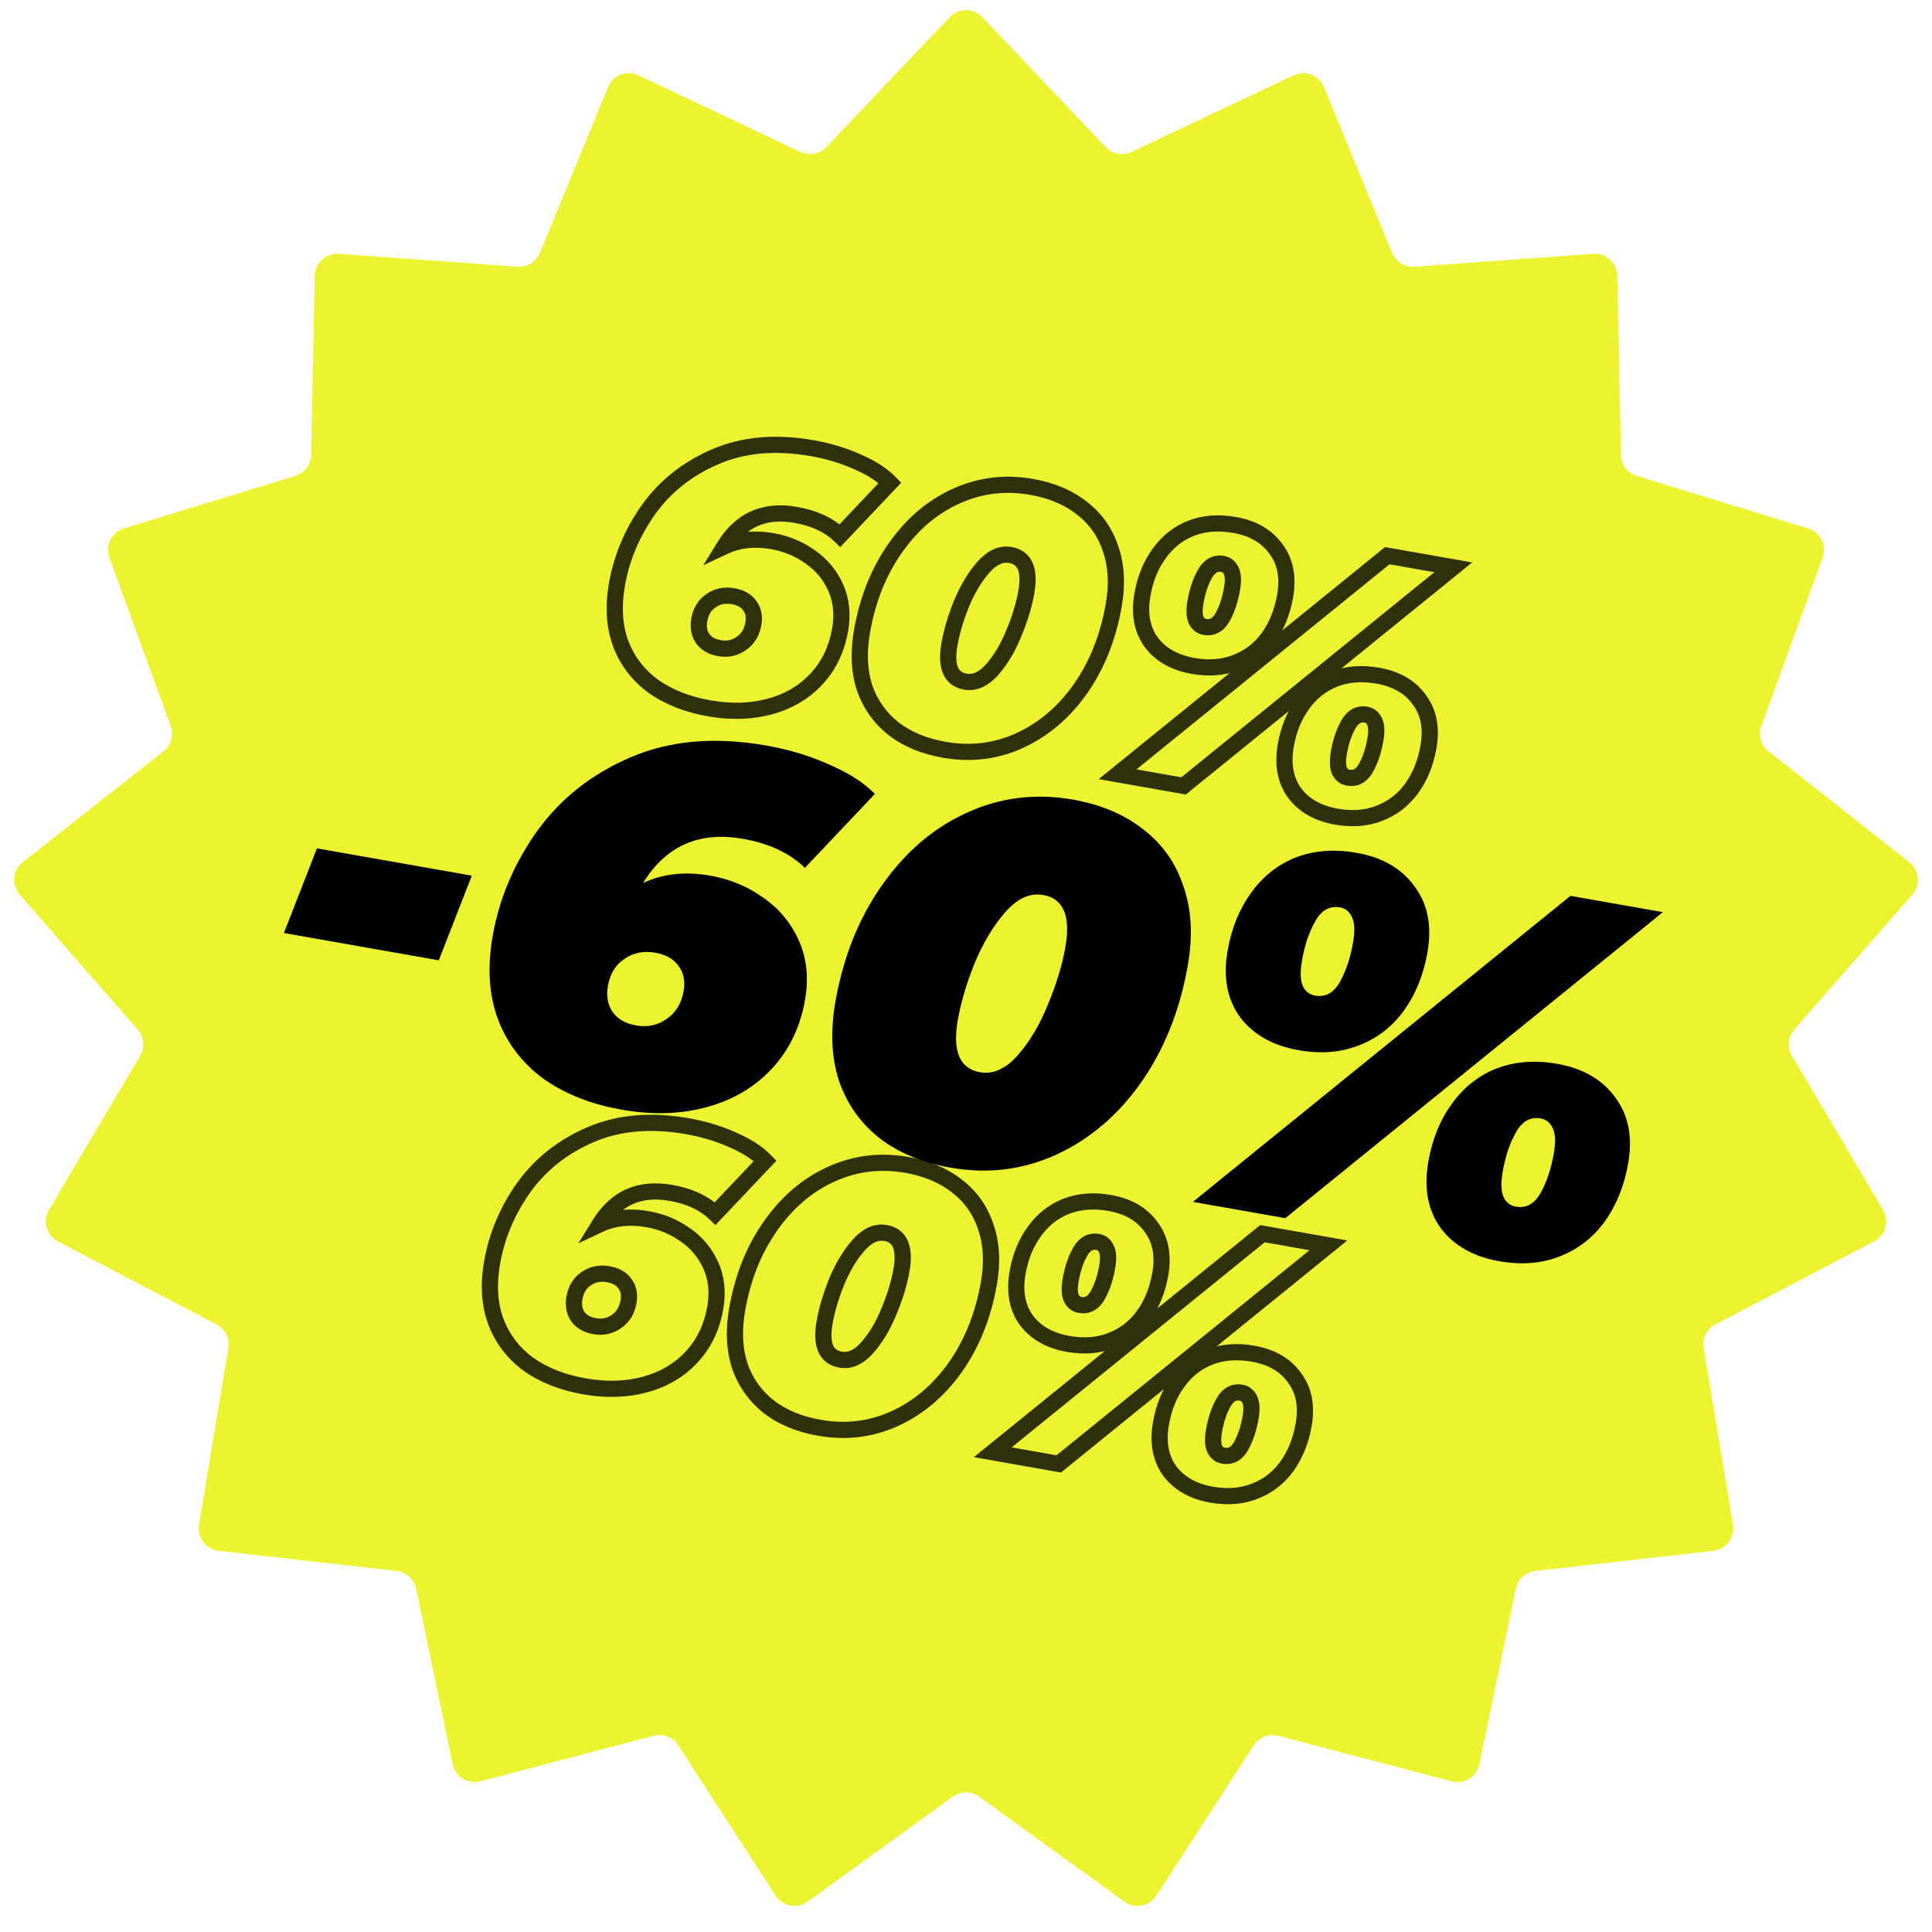
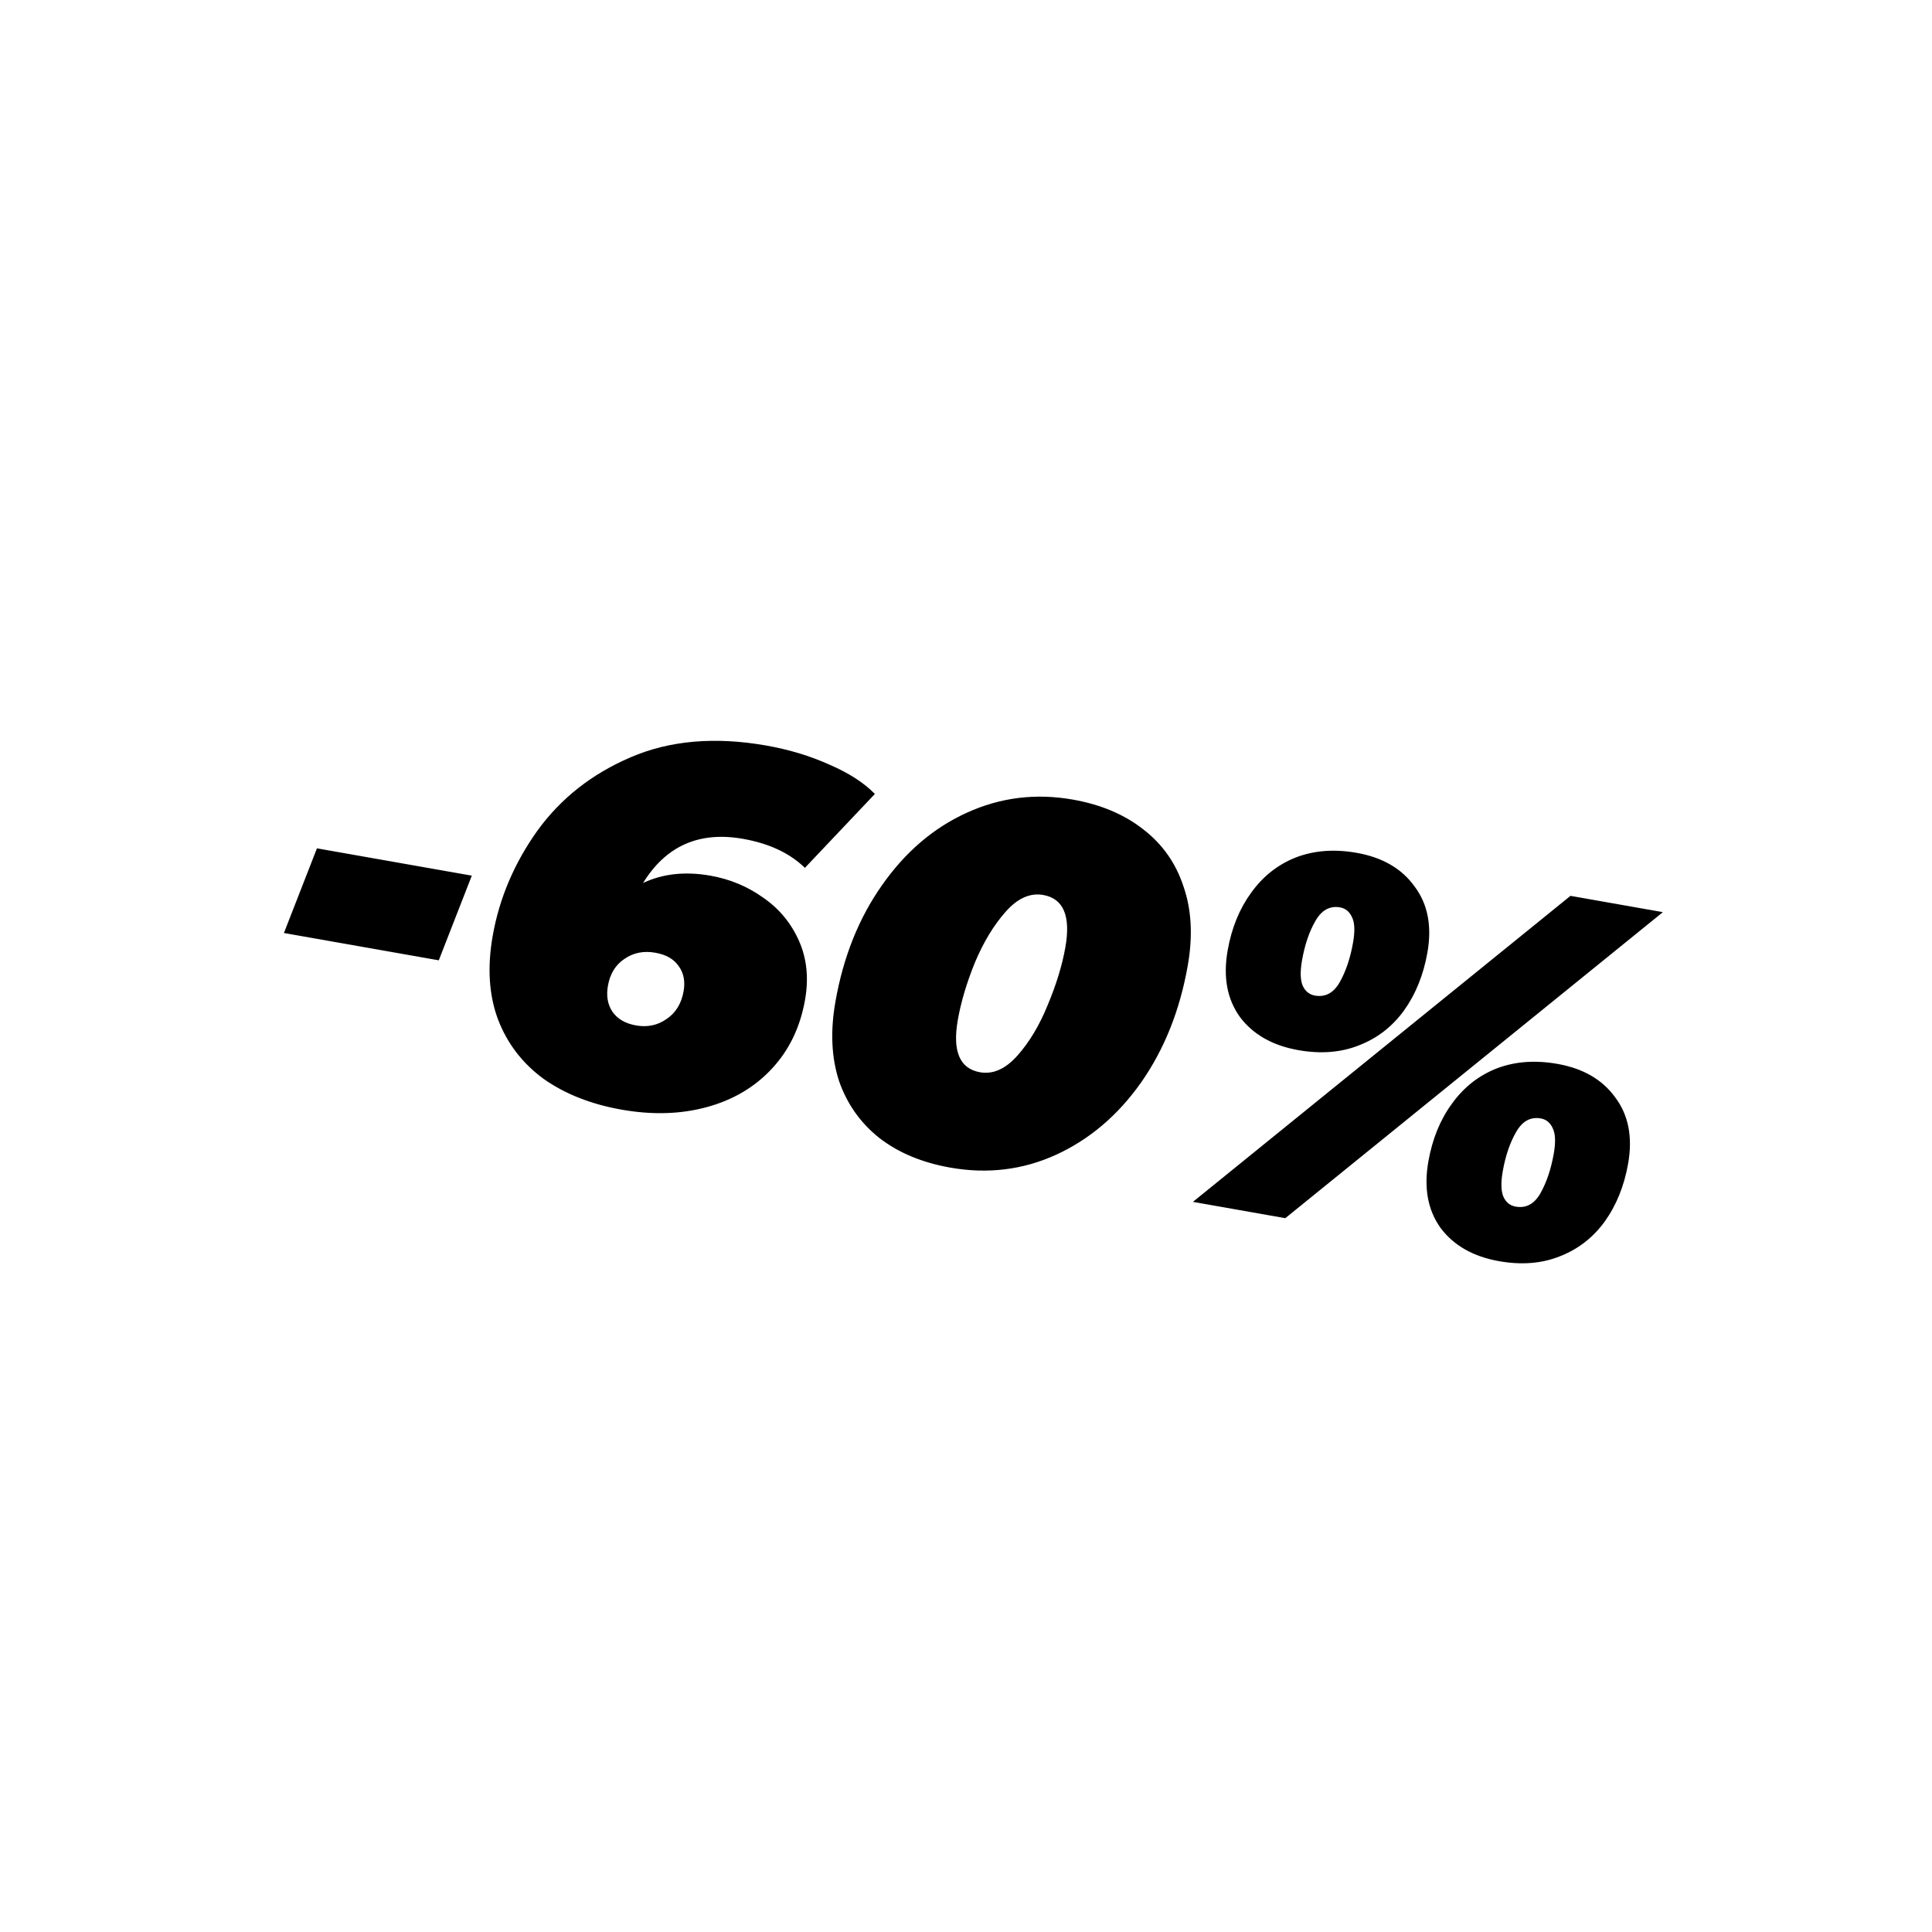
<svg xmlns="http://www.w3.org/2000/svg" width="140" height="140" viewBox="0 0 140 140" fill="none">
-   <path d="M68.82 1.243C69.461 0.567 70.539 0.567 71.18 1.243L80.122 10.659C80.606 11.169 81.363 11.31 81.998 11.01L93.737 5.46C94.58 5.061 95.584 5.45 95.939 6.313L100.875 18.323C101.142 18.973 101.797 19.378 102.498 19.327L115.449 18.393C116.379 18.326 117.175 19.051 117.194 19.983L117.458 32.965C117.472 33.668 117.936 34.282 118.608 34.489L131.023 38.296C131.914 38.569 132.394 39.533 132.075 40.409L127.632 52.61C127.391 53.271 127.602 54.011 128.154 54.446L138.355 62.48C139.087 63.057 139.186 64.13 138.573 64.831L130.022 74.603C129.559 75.132 129.488 75.899 129.846 76.504L136.455 87.681C136.93 88.483 136.635 89.519 135.809 89.952L124.306 95.975C123.683 96.301 123.34 96.99 123.455 97.684L125.581 110.493C125.733 111.413 125.084 112.272 124.158 112.377L111.255 113.838C110.557 113.918 109.988 114.436 109.845 115.124L107.199 127.837C107.01 128.749 106.094 129.317 105.192 129.08L92.633 125.781C91.953 125.603 91.236 125.881 90.853 126.471L83.794 137.369C83.288 138.152 82.229 138.35 81.474 137.803L70.954 130.191C70.385 129.779 69.615 129.779 69.046 130.191L58.526 137.803C57.771 138.35 56.712 138.152 56.206 137.369L49.147 126.471C48.764 125.881 48.047 125.603 47.367 125.781L34.808 129.08C33.906 129.317 32.99 128.749 32.8 127.837L30.155 115.124C30.012 114.436 29.443 113.918 28.744 113.838L15.842 112.377C14.916 112.272 14.267 111.413 14.419 110.493L16.545 97.684C16.66 96.99 16.317 96.301 15.694 95.975L4.191 89.952C3.365 89.519 3.07 88.483 3.545 87.681L10.154 76.504C10.512 75.899 10.441 75.132 9.978 74.603L1.427 64.831C0.814 64.13 0.913 63.057 1.645 62.48L11.846 54.446C12.398 54.011 12.609 53.271 12.368 52.61L7.925 40.409C7.606 39.533 8.086 38.569 8.977 38.296L21.392 34.489C22.064 34.282 22.528 33.668 22.542 32.965L22.806 19.983C22.825 19.051 23.622 18.326 24.551 18.393L37.502 19.327C38.203 19.378 38.858 18.973 39.125 18.323L44.061 6.313C44.416 5.45 45.42 5.061 46.263 5.46L58.002 11.01C58.637 11.31 59.394 11.169 59.878 10.659L68.82 1.243Z" fill="#EDF331" />
  <path d="M22.967 61.474L34.189 63.453L31.796 69.588L20.574 67.609L22.967 61.474ZM51.476 63.454C52.898 63.705 54.179 64.239 55.32 65.058C56.466 65.851 57.324 66.89 57.895 68.173C58.466 69.457 58.613 70.884 58.336 72.455C57.984 74.45 57.175 76.12 55.91 77.466C54.673 78.79 53.109 79.71 51.219 80.225C49.328 80.741 47.273 80.802 45.053 80.411C42.834 80.02 40.947 79.276 39.391 78.178C37.866 77.061 36.767 75.633 36.097 73.895C35.431 72.132 35.3 70.103 35.704 67.809C36.184 65.09 37.261 62.555 38.936 60.202C40.636 57.853 42.89 56.077 45.699 54.876C48.537 53.653 51.814 53.37 55.53 54.025C57.176 54.315 58.702 54.777 60.107 55.41C61.517 56.019 62.614 56.727 63.397 57.533L58.326 62.888C57.228 61.82 55.732 61.119 53.837 60.785C50.669 60.226 48.257 61.292 46.6 63.983C48.03 63.309 49.656 63.133 51.476 63.454ZM46.091 74.307C46.914 74.452 47.648 74.299 48.294 73.847C48.964 73.399 49.378 72.727 49.536 71.829C49.664 71.106 49.541 70.493 49.167 69.99C48.817 69.491 48.256 69.173 47.483 69.037C46.635 68.888 45.889 69.039 45.243 69.491C44.602 69.918 44.205 70.567 44.051 71.44C43.923 72.163 44.032 72.787 44.377 73.311C44.746 73.839 45.318 74.171 46.091 74.307ZM68.87 84.611C66.825 84.25 65.112 83.537 63.731 82.47C62.355 81.379 61.377 79.998 60.798 78.328C60.248 76.636 60.161 74.718 60.54 72.573C61.111 69.332 62.237 66.522 63.916 64.143C65.6 61.74 67.644 59.992 70.048 58.899C72.481 57.785 75.045 57.466 77.738 57.941C79.783 58.301 81.493 59.027 82.87 60.118C84.25 61.185 85.216 62.563 85.766 64.255C86.346 65.925 86.446 67.833 86.068 69.978C85.496 73.22 84.369 76.042 82.685 78.445C81.006 80.823 78.949 82.57 76.516 83.683C74.112 84.776 71.563 85.085 68.87 84.611ZM71.014 77.699C71.962 77.866 72.869 77.46 73.736 76.482C74.603 75.503 75.332 74.282 75.925 72.818C76.546 71.333 76.972 69.942 77.2 68.646C77.6 66.376 77.065 65.112 75.594 64.853C74.646 64.685 73.739 65.091 72.872 66.07C72.005 67.048 71.261 68.28 70.639 69.764C70.046 71.228 69.636 72.609 69.407 73.906C69.007 76.175 69.543 77.439 71.014 77.699ZM94.089 76.098C92.218 75.768 90.804 74.966 89.846 73.691C88.917 72.396 88.622 70.788 88.961 68.868C89.247 67.247 89.814 65.856 90.661 64.694C91.513 63.507 92.589 62.655 93.889 62.139C95.213 61.626 96.686 61.513 98.307 61.799C100.178 62.129 101.577 62.941 102.506 64.237C103.464 65.511 103.774 67.109 103.435 69.029C103.149 70.65 102.58 72.054 101.728 73.241C100.88 74.403 99.794 75.24 98.47 75.752C97.17 76.268 95.71 76.384 94.089 76.098ZM113.803 64.917L120.499 66.098L93.138 88.273L86.442 87.092L113.803 64.917ZM95.287 72.144C96.036 72.275 96.632 71.956 97.076 71.186C97.525 70.391 97.848 69.432 98.046 68.31C98.191 67.487 98.17 66.879 97.982 66.486C97.799 66.068 97.507 65.824 97.109 65.753C96.36 65.621 95.762 65.953 95.313 66.748C94.869 67.518 94.548 68.465 94.35 69.587C94.205 70.41 94.224 71.03 94.407 71.448C94.595 71.841 94.888 72.073 95.287 72.144ZM108.633 91.391C106.763 91.061 105.349 90.259 104.391 88.984C103.462 87.689 103.167 86.081 103.505 84.161C103.791 82.54 104.358 81.148 105.206 79.987C106.058 78.8 107.134 77.948 108.433 77.431C109.758 76.919 111.231 76.806 112.852 77.092C114.722 77.422 116.122 78.234 117.05 79.529C118.008 80.804 118.318 82.401 117.98 84.322C117.694 85.943 117.125 87.347 116.273 88.533C115.425 89.695 114.339 90.532 113.014 91.044C111.715 91.561 110.254 91.676 108.633 91.391ZM109.832 87.436C110.58 87.568 111.176 87.249 111.621 86.479C112.069 85.684 112.393 84.725 112.591 83.603C112.736 82.78 112.714 82.172 112.527 81.779C112.343 81.361 112.052 81.117 111.653 81.046C110.905 80.914 110.306 81.246 109.858 82.041C109.413 82.811 109.092 83.757 108.894 84.88C108.749 85.703 108.768 86.323 108.952 86.741C109.139 87.134 109.433 87.366 109.832 87.436Z" fill="black" />
  <g opacity="0.8">
    <mask id="path-3-outside-1_4007_2" maskUnits="userSpaceOnUse" x="42.081" y="28.626" width="65.052" height="33.417" fill="black">
      <rect fill="white" x="42.081" y="28.626" width="65.052" height="33.417" />
      <path d="M55.976 39.216C56.992 39.395 57.907 39.777 58.722 40.361C59.541 40.928 60.154 41.67 60.562 42.586C60.969 43.503 61.074 44.523 60.876 45.645C60.625 47.07 60.047 48.263 59.143 49.224C58.26 50.17 57.143 50.827 55.793 51.195C54.442 51.563 52.974 51.608 51.389 51.328C49.803 51.048 48.455 50.517 47.344 49.733C46.255 48.935 45.47 47.915 44.991 46.673C44.515 45.414 44.422 43.965 44.711 42.326C45.053 40.385 45.823 38.573 47.019 36.892C48.233 35.215 49.843 33.947 51.85 33.088C53.877 32.215 56.218 32.013 58.872 32.481C60.048 32.688 61.138 33.018 62.141 33.47C63.148 33.905 63.932 34.41 64.491 34.987L60.869 38.811C60.085 38.048 59.016 37.548 57.663 37.309C55.4 36.91 53.677 37.672 52.494 39.593C53.515 39.112 54.676 38.986 55.976 39.216ZM52.13 46.968C52.718 47.072 53.242 46.962 53.703 46.639C54.182 46.32 54.478 45.839 54.591 45.198C54.682 44.681 54.594 44.243 54.327 43.884C54.077 43.528 53.676 43.301 53.124 43.204C52.519 43.097 51.985 43.205 51.524 43.528C51.066 43.833 50.783 44.297 50.673 44.92C50.582 45.437 50.659 45.882 50.906 46.256C51.17 46.633 51.578 46.87 52.13 46.968ZM68.417 54.331C66.956 54.073 65.733 53.563 64.747 52.802C63.764 52.022 63.065 51.036 62.651 49.843C62.258 48.634 62.197 47.264 62.467 45.733C62.875 43.417 63.679 41.41 64.879 39.711C66.081 37.995 67.541 36.746 69.258 35.965C70.997 35.169 72.828 34.941 74.751 35.281C76.212 35.538 77.434 36.057 78.417 36.836C79.403 37.598 80.093 38.583 80.486 39.791C80.9 40.984 80.972 42.347 80.701 43.879C80.293 46.194 79.488 48.21 78.285 49.927C77.086 51.625 75.617 52.873 73.879 53.668C72.161 54.449 70.341 54.67 68.417 54.331ZM69.949 49.394C70.626 49.513 71.274 49.223 71.893 48.524C72.512 47.825 73.033 46.953 73.456 45.907C73.9 44.847 74.204 43.853 74.367 42.927C74.653 41.306 74.271 40.403 73.22 40.218C72.543 40.098 71.895 40.388 71.276 41.087C70.656 41.786 70.125 42.666 69.681 43.726C69.257 44.772 68.964 45.758 68.801 46.684C68.515 48.305 68.898 49.208 69.949 49.394ZM86.447 48.253C85.111 48.017 84.101 47.444 83.417 46.534C82.753 45.609 82.542 44.46 82.784 43.089C82.988 41.931 83.393 40.937 83.999 40.107C84.607 39.259 85.376 38.651 86.304 38.282C87.25 37.916 88.302 37.835 89.46 38.039C90.796 38.275 91.796 38.855 92.459 39.78C93.144 40.691 93.365 41.832 93.123 43.203C92.919 44.361 92.512 45.364 91.904 46.212C91.298 47.042 90.522 47.64 89.576 48.006C88.648 48.374 87.605 48.457 86.447 48.253ZM100.528 40.267L105.311 41.11L85.768 56.949L80.985 56.106L100.528 40.267ZM87.303 45.428C87.838 45.523 88.263 45.294 88.581 44.744C88.901 44.176 89.132 43.492 89.274 42.69C89.377 42.102 89.362 41.668 89.228 41.387C89.097 41.089 88.889 40.914 88.604 40.864C88.07 40.77 87.642 41.007 87.322 41.575C87.004 42.125 86.775 42.8 86.633 43.602C86.53 44.19 86.543 44.633 86.674 44.932C86.809 45.212 87.018 45.378 87.303 45.428ZM96.836 59.176C95.5 58.941 94.49 58.368 93.805 57.457C93.142 56.532 92.931 55.384 93.173 54.012C93.377 52.854 93.782 51.86 94.388 51.03C94.996 50.183 95.765 49.574 96.693 49.205C97.639 48.84 98.691 48.759 99.849 48.963C101.185 49.198 102.185 49.779 102.848 50.704C103.532 51.614 103.754 52.755 103.512 54.127C103.308 55.285 102.901 56.288 102.293 57.135C101.687 57.965 100.911 58.563 99.965 58.929C99.037 59.298 97.994 59.38 96.836 59.176ZM97.692 56.352C98.227 56.446 98.652 56.218 98.97 55.668C99.29 55.1 99.521 54.415 99.663 53.614C99.766 53.026 99.751 52.591 99.617 52.311C99.486 52.012 99.278 51.838 98.993 51.787C98.459 51.693 98.031 51.93 97.71 52.498C97.393 53.048 97.164 53.724 97.022 54.526C96.919 55.113 96.932 55.557 97.063 55.855C97.198 56.136 97.407 56.301 97.692 56.352Z" />
    </mask>
-     <path d="M58.722 40.361L58.38 40.838L58.388 40.843L58.722 40.361ZM60.562 42.586L60.026 42.825L60.026 42.825L60.562 42.586ZM59.143 49.224L58.716 48.822L58.715 48.824L59.143 49.224ZM55.793 51.195L55.638 50.63L55.638 50.63L55.793 51.195ZM47.344 49.733L46.998 50.206L47.006 50.212L47.344 49.733ZM44.991 46.673L44.443 46.881L44.444 46.885L44.991 46.673ZM47.019 36.892L46.544 36.549L46.541 36.552L47.019 36.892ZM51.85 33.088L52.081 33.627L52.082 33.627L51.85 33.088ZM62.141 33.47L61.9 34.005L61.909 34.009L62.141 33.47ZM64.491 34.987L64.917 35.39L65.304 34.982L64.912 34.578L64.491 34.987ZM60.869 38.811L60.46 39.231L60.886 39.646L61.295 39.214L60.869 38.811ZM52.494 39.593L51.994 39.286L50.961 40.963L52.743 40.124L52.494 39.593ZM53.703 46.639L53.377 46.151L53.367 46.159L53.703 46.639ZM54.327 43.884L53.846 44.22L53.851 44.227L53.856 44.234L54.327 43.884ZM51.524 43.528L51.85 44.016L51.861 44.008L51.524 43.528ZM50.906 46.256L50.416 46.579L50.42 46.586L50.425 46.593L50.906 46.256ZM55.976 39.216L55.875 39.793C56.806 39.958 57.639 40.306 58.381 40.838L58.722 40.361L59.064 39.885C58.175 39.247 57.178 38.832 56.078 38.638L55.976 39.216ZM58.722 40.361L58.388 40.843C59.118 41.348 59.661 42.005 60.026 42.825L60.562 42.586L61.097 42.348C60.646 41.334 59.964 40.508 59.056 39.879L58.722 40.361ZM60.562 42.586L60.026 42.825C60.38 43.621 60.479 44.52 60.299 45.543L60.876 45.645L61.454 45.747C61.669 44.526 61.559 43.386 61.097 42.348L60.562 42.586ZM60.876 45.645L60.299 45.543C60.065 46.867 59.534 47.952 58.716 48.822L59.143 49.224L59.57 49.626C60.56 48.574 61.185 47.273 61.454 45.747L60.876 45.645ZM59.143 49.224L58.715 48.824C57.912 49.684 56.893 50.288 55.638 50.63L55.793 51.195L55.947 51.761C57.394 51.367 58.608 50.657 59.572 49.624L59.143 49.224ZM55.793 51.195L55.638 50.63C54.383 50.971 53.004 51.017 51.49 50.75L51.389 51.328L51.287 51.906C52.945 52.198 54.501 52.155 55.947 51.761L55.793 51.195ZM51.389 51.328L51.49 50.75C49.975 50.483 48.711 49.98 47.683 49.254L47.344 49.733L47.006 50.212C48.2 51.054 49.632 51.614 51.287 51.906L51.389 51.328ZM47.344 49.733L47.691 49.26C46.69 48.527 45.976 47.597 45.538 46.462L44.991 46.673L44.444 46.885C44.964 48.233 45.819 49.343 46.998 50.206L47.344 49.733ZM44.991 46.673L45.54 46.466C45.109 45.326 45.013 43.987 45.288 42.428L44.711 42.326L44.133 42.224C43.83 43.943 43.922 45.502 44.443 46.881L44.991 46.673ZM44.711 42.326L45.288 42.428C45.615 40.576 46.349 38.846 47.497 37.233L47.019 36.892L46.541 36.552C45.297 38.301 44.492 40.193 44.133 42.224L44.711 42.326ZM47.019 36.892L47.494 37.236C48.642 35.649 50.166 34.446 52.081 33.627L51.85 33.088L51.619 32.549C49.52 33.447 47.824 34.78 46.544 36.549L47.019 36.892ZM51.85 33.088L52.082 33.627C53.983 32.808 56.204 32.606 58.77 33.058L58.872 32.481L58.974 31.903C56.232 31.42 53.772 31.622 51.618 32.55L51.85 33.088ZM58.872 32.481L58.77 33.058C59.902 33.258 60.944 33.574 61.9 34.005L62.141 33.47L62.382 32.936C61.331 32.462 60.194 32.118 58.974 31.903L58.872 32.481ZM62.141 33.47L61.909 34.009C62.87 34.423 63.58 34.891 64.071 35.395L64.491 34.987L64.912 34.578C64.283 33.931 63.427 33.387 62.374 32.932L62.141 33.47ZM64.491 34.987L64.066 34.583L60.443 38.408L60.869 38.811L61.295 39.214L64.917 35.39L64.491 34.987ZM60.869 38.811L61.278 38.391C60.391 37.527 59.204 36.985 57.764 36.731L57.663 37.309L57.561 37.887C58.828 38.11 59.78 38.57 60.46 39.231L60.869 38.811ZM57.663 37.309L57.764 36.731C56.544 36.516 55.426 36.607 54.437 37.045C53.447 37.482 52.636 38.244 51.994 39.286L52.494 39.593L52.993 39.901C53.535 39.021 54.178 38.441 54.911 38.117C55.644 37.793 56.519 37.703 57.561 37.887L57.663 37.309ZM52.494 39.593L52.743 40.124C53.638 39.703 54.673 39.581 55.875 39.793L55.976 39.216L56.078 38.638C54.679 38.392 53.392 38.522 52.244 39.063L52.494 39.593ZM52.13 46.968L52.028 47.545C52.759 47.674 53.443 47.537 54.039 47.12L53.703 46.639L53.367 46.159C53.041 46.387 52.677 46.469 52.232 46.39L52.13 46.968ZM53.703 46.639L54.029 47.127C54.659 46.706 55.032 46.076 55.169 45.3L54.591 45.198L54.013 45.096C53.924 45.602 53.705 45.933 53.378 46.151L53.703 46.639ZM54.591 45.198L55.169 45.3C55.282 44.654 55.178 44.045 54.797 43.534L54.327 43.884L53.856 44.234C54.011 44.441 54.082 44.709 54.013 45.096L54.591 45.198ZM54.327 43.884L54.807 43.548C54.445 43.03 53.885 42.742 53.226 42.626L53.124 43.204L53.023 43.781C53.468 43.86 53.71 44.026 53.846 44.22L54.327 43.884ZM53.124 43.204L53.226 42.626C52.483 42.495 51.789 42.626 51.188 43.047L51.524 43.528L51.861 44.008C52.182 43.783 52.554 43.699 53.023 43.781L53.124 43.204ZM51.524 43.528L51.199 43.039C50.587 43.447 50.228 44.063 50.095 44.818L50.673 44.92L51.25 45.022C51.337 44.53 51.545 44.218 51.849 44.016L51.524 43.528ZM50.673 44.92L50.095 44.818C49.983 45.455 50.073 46.058 50.416 46.579L50.906 46.256L51.395 45.934C51.245 45.706 51.18 45.418 51.25 45.022L50.673 44.92ZM50.906 46.256L50.425 46.593C50.797 47.124 51.358 47.427 52.028 47.545L52.13 46.968L52.232 46.39C51.797 46.314 51.542 46.143 51.386 45.92L50.906 46.256ZM64.747 52.802L64.382 53.261L64.388 53.266L64.747 52.802ZM62.651 49.843L62.093 50.024L62.097 50.035L62.651 49.843ZM64.879 39.711L65.358 40.049L65.359 40.047L64.879 39.711ZM69.258 35.965L69.501 36.499L69.502 36.498L69.258 35.965ZM78.417 36.836L78.052 37.296L78.058 37.3L78.417 36.836ZM80.486 39.791L79.928 39.972L79.931 39.983L80.486 39.791ZM78.285 49.927L78.764 50.265L78.765 50.263L78.285 49.927ZM73.879 53.668L74.121 54.202L74.123 54.201L73.879 53.668ZM71.893 48.524L72.332 48.913L72.332 48.913L71.893 48.524ZM73.456 45.907L72.915 45.68L72.913 45.687L73.456 45.907ZM71.276 41.087L70.837 40.698L70.837 40.698L71.276 41.087ZM69.681 43.726L69.14 43.499L69.137 43.506L69.681 43.726ZM68.417 54.331L68.519 53.753C67.134 53.509 66.003 53.031 65.105 52.338L64.747 52.802L64.388 53.266C65.463 54.096 66.779 54.637 68.315 54.908L68.417 54.331ZM64.747 52.802L65.111 52.342C64.216 51.633 63.583 50.739 63.205 49.65L62.651 49.843L62.097 50.035C62.548 51.333 63.312 52.412 64.382 53.261L64.747 52.802ZM62.651 49.843L63.209 49.661C62.852 48.563 62.787 47.293 63.044 45.834L62.467 45.733L61.889 45.631C61.606 47.236 61.665 48.706 62.094 50.024L62.651 49.843ZM62.467 45.733L63.044 45.834C63.44 43.593 64.214 41.669 65.358 40.049L64.879 39.711L64.4 39.373C63.144 41.151 62.311 43.241 61.889 45.631L62.467 45.733ZM64.879 39.711L65.359 40.047C66.508 38.407 67.89 37.232 69.501 36.499L69.258 35.965L69.016 35.431C67.193 36.26 65.654 37.582 64.398 39.374L64.879 39.711ZM69.258 35.965L69.502 36.498C71.13 35.753 72.84 35.539 74.65 35.858L74.751 35.281L74.853 34.703C72.815 34.344 70.863 34.586 69.014 35.432L69.258 35.965ZM74.751 35.281L74.65 35.858C76.032 36.102 77.159 36.587 78.052 37.295L78.417 36.836L78.781 36.377C77.709 35.526 76.392 34.974 74.853 34.703L74.751 35.281ZM78.417 36.836L78.058 37.3C78.949 37.988 79.57 38.874 79.928 39.972L80.486 39.791L81.043 39.609C80.615 38.291 79.857 37.207 78.775 36.372L78.417 36.836ZM80.486 39.791L79.931 39.983C80.306 41.062 80.381 42.321 80.124 43.777L80.701 43.879L81.279 43.98C81.562 42.373 81.493 40.906 81.04 39.598L80.486 39.791ZM80.701 43.879L80.124 43.777C79.729 46.018 78.953 47.952 77.805 49.59L78.285 49.927L78.765 50.263C80.023 48.468 80.858 46.37 81.279 43.98L80.701 43.879ZM78.285 49.927L77.806 49.589C76.661 51.21 75.27 52.386 73.635 53.135L73.879 53.668L74.123 54.201C75.963 53.359 77.51 52.041 78.764 50.265L78.285 49.927ZM73.879 53.668L73.636 53.134C72.03 53.864 70.33 54.072 68.519 53.753L68.417 54.331L68.315 54.908C70.351 55.267 72.292 55.034 74.121 54.202L73.879 53.668ZM69.949 49.394L69.847 49.971C70.794 50.138 71.632 49.703 72.332 48.913L71.893 48.524L71.454 48.135C70.916 48.743 70.457 48.888 70.05 48.816L69.949 49.394ZM71.893 48.524L72.332 48.913C73.003 48.155 73.557 47.222 74 46.127L73.456 45.907L72.913 45.687C72.509 46.683 72.021 47.495 71.454 48.135L71.893 48.524ZM73.456 45.907L73.997 46.134C74.454 45.041 74.773 44.006 74.945 43.029L74.367 42.927L73.79 42.825C73.635 43.7 73.346 44.652 72.915 45.681L73.456 45.907ZM74.367 42.927L74.945 43.029C75.096 42.174 75.091 41.41 74.835 40.805C74.558 40.152 74.022 39.764 73.322 39.64L73.22 40.218L73.118 40.795C73.468 40.857 73.649 41.012 73.755 41.263C73.881 41.561 73.925 42.059 73.79 42.825L74.367 42.927ZM73.22 40.218L73.322 39.64C72.375 39.473 71.537 39.908 70.837 40.698L71.276 41.087L71.715 41.476C72.253 40.868 72.711 40.723 73.118 40.795L73.22 40.218ZM71.276 41.087L70.837 40.698C70.166 41.455 69.603 42.393 69.14 43.499L69.681 43.726L70.222 43.953C70.646 42.938 71.147 42.117 71.715 41.476L71.276 41.087ZM69.681 43.726L69.137 43.506C68.701 44.583 68.395 45.608 68.223 46.582L68.801 46.684L69.379 46.786C69.533 45.907 69.814 44.961 70.224 43.946L69.681 43.726ZM68.801 46.684L68.223 46.582C68.073 47.437 68.077 48.201 68.334 48.806C68.61 49.459 69.146 49.847 69.847 49.971L69.949 49.394L70.05 48.816C69.7 48.754 69.519 48.599 69.413 48.348C69.287 48.05 69.243 47.553 69.379 46.786L68.801 46.684ZM83.417 46.534L82.94 46.876L82.948 46.886L83.417 46.534ZM83.999 40.107L84.473 40.453L84.475 40.449L83.999 40.107ZM86.304 38.282L86.093 37.735L86.088 37.737L86.304 38.282ZM92.459 39.78L91.983 40.122L91.99 40.133L92.459 39.78ZM91.904 46.212L92.377 46.558L92.38 46.554L91.904 46.212ZM89.576 48.006L89.365 47.459L89.36 47.461L89.576 48.006ZM100.528 40.267L100.63 39.689L100.367 39.643L100.159 39.811L100.528 40.267ZM105.311 41.11L105.68 41.566L106.68 40.756L105.413 40.532L105.311 41.11ZM85.768 56.949L85.666 57.527L85.929 57.573L86.137 57.405L85.768 56.949ZM80.985 56.106L80.616 55.65L79.617 56.46L80.883 56.683L80.985 56.106ZM88.581 44.744L89.089 45.038L89.092 45.033L88.581 44.744ZM89.228 41.387L88.691 41.623L88.695 41.632L88.699 41.64L89.228 41.387ZM87.322 41.575L87.83 41.867L87.832 41.863L87.322 41.575ZM86.674 44.932L86.138 45.167L86.141 45.176L86.145 45.184L86.674 44.932ZM93.805 57.457L93.329 57.799L93.337 57.809L93.805 57.457ZM94.388 51.03L94.862 51.376L94.864 51.372L94.388 51.03ZM96.693 49.205L96.482 48.658L96.477 48.66L96.693 49.205ZM102.848 50.704L102.371 51.046L102.379 51.056L102.848 50.704ZM102.293 57.135L102.766 57.481L102.769 57.477L102.293 57.135ZM99.965 58.929L99.754 58.382L99.749 58.384L99.965 58.929ZM98.97 55.668L99.478 55.961L99.481 55.956L98.97 55.668ZM99.617 52.311L99.08 52.546L99.084 52.555L99.088 52.563L99.617 52.311ZM97.71 52.498L98.219 52.791L98.221 52.786L97.71 52.498ZM97.063 55.855L96.526 56.091L96.53 56.099L96.534 56.108L97.063 55.855ZM86.447 48.253L86.549 47.675C85.33 47.46 84.464 46.951 83.885 46.181L83.417 46.534L82.948 46.886C83.738 47.938 84.892 48.574 86.345 48.83L86.447 48.253ZM83.417 46.534L83.893 46.192C83.342 45.423 83.141 44.444 83.362 43.191L82.784 43.089L82.207 42.987C81.944 44.477 82.165 45.794 82.94 46.876L83.417 46.534ZM82.784 43.089L83.362 43.191C83.553 42.108 83.927 41.2 84.473 40.453L83.999 40.107L83.525 39.761C82.86 40.673 82.424 41.754 82.207 42.987L82.784 43.089ZM83.999 40.107L84.475 40.449C85.022 39.688 85.701 39.153 86.521 38.827L86.304 38.282L86.088 37.737C85.05 38.149 84.193 38.83 83.522 39.765L83.999 40.107ZM86.304 38.282L86.516 38.829C87.347 38.507 88.289 38.428 89.358 38.617L89.46 38.039L89.562 37.462C88.316 37.242 87.153 37.325 86.093 37.735L86.304 38.282ZM89.46 38.039L89.358 38.617C90.574 38.831 91.425 39.345 91.983 40.122L92.459 39.78L92.936 39.439C92.166 38.366 91.018 37.719 89.562 37.462L89.46 38.039ZM92.459 39.78L91.99 40.133C92.556 40.885 92.766 41.852 92.545 43.102L93.123 43.203L93.701 43.305C93.964 41.812 93.731 40.496 92.928 39.428L92.459 39.78ZM93.123 43.203L92.545 43.102C92.355 44.184 91.978 45.102 91.427 45.87L91.904 46.212L92.38 46.554C93.046 45.626 93.483 44.539 93.701 43.305L93.123 43.203ZM91.904 46.212L91.43 45.866C90.89 46.607 90.205 47.134 89.365 47.459L89.576 48.006L89.788 48.553C90.84 48.146 91.707 47.477 92.377 46.558L91.904 46.212ZM89.576 48.006L89.36 47.461C88.549 47.783 87.619 47.864 86.549 47.675L86.447 48.253L86.345 48.83C87.591 49.05 88.747 48.966 89.793 48.55L89.576 48.006ZM100.528 40.267L100.427 40.844L105.209 41.687L105.311 41.11L105.413 40.532L100.63 39.689L100.528 40.267ZM105.311 41.11L104.942 40.654L85.398 56.493L85.768 56.949L86.137 57.405L105.68 41.566L105.311 41.11ZM85.768 56.949L85.87 56.371L81.087 55.528L80.985 56.106L80.883 56.683L85.666 57.527L85.768 56.949ZM80.985 56.106L81.354 56.561L100.898 40.722L100.528 40.267L100.159 39.811L80.616 55.65L80.985 56.106ZM87.303 45.428L87.201 46.006C87.581 46.073 87.957 46.029 88.3 45.845C88.635 45.666 88.892 45.378 89.089 45.038L88.581 44.744L88.073 44.451C87.952 44.661 87.837 44.763 87.747 44.811C87.664 44.855 87.56 44.878 87.405 44.851L87.303 45.428ZM88.581 44.744L89.092 45.033C89.452 44.395 89.701 43.643 89.851 42.792L89.274 42.69L88.696 42.588C88.564 43.34 88.351 43.958 88.07 44.456L88.581 44.744ZM89.274 42.69L89.851 42.792C89.96 42.178 89.974 41.588 89.757 41.134L89.228 41.387L88.699 41.64C88.75 41.748 88.795 42.027 88.696 42.588L89.274 42.69ZM89.228 41.387L89.765 41.151C89.567 40.7 89.211 40.375 88.706 40.286L88.604 40.864L88.502 41.441C88.567 41.453 88.627 41.477 88.691 41.623L89.228 41.387ZM88.604 40.864L88.706 40.286C88.322 40.219 87.943 40.267 87.598 40.458C87.263 40.644 87.007 40.938 86.811 41.286L87.322 41.575L87.832 41.863C87.957 41.642 88.075 41.535 88.167 41.484C88.25 41.438 88.352 41.415 88.502 41.441L88.604 40.864ZM87.322 41.575L86.814 41.281C86.454 41.905 86.206 42.649 86.056 43.5L86.633 43.602L87.211 43.704C87.344 42.952 87.554 42.344 87.829 41.867L87.322 41.575ZM86.633 43.602L86.056 43.5C85.947 44.12 85.935 44.706 86.138 45.167L86.674 44.932L87.212 44.696C87.152 44.56 87.113 44.259 87.211 43.704L86.633 43.602ZM86.674 44.932L86.145 45.184C86.354 45.621 86.714 45.92 87.201 46.006L87.303 45.428L87.405 44.851C87.323 44.836 87.263 44.804 87.204 44.679L86.674 44.932ZM96.836 59.176L96.938 58.599C95.719 58.384 94.853 57.874 94.274 57.105L93.805 57.457L93.337 57.809C94.127 58.861 95.281 59.498 96.734 59.754L96.836 59.176ZM93.805 57.457L94.282 57.115C93.731 56.346 93.53 55.367 93.751 54.114L93.173 54.012L92.596 53.91C92.333 55.4 92.554 56.718 93.329 57.799L93.805 57.457ZM93.173 54.012L93.751 54.114C93.942 53.031 94.316 52.124 94.862 51.376L94.388 51.03L93.914 50.685C93.249 51.597 92.813 52.677 92.596 53.91L93.173 54.012ZM94.388 51.03L94.864 51.372C95.41 50.611 96.09 50.076 96.91 49.75L96.693 49.205L96.477 48.66C95.439 49.073 94.582 49.754 93.911 50.688L94.388 51.03ZM96.693 49.205L96.905 49.752C97.736 49.431 98.678 49.352 99.747 49.54L99.849 48.963L99.951 48.385C98.705 48.166 97.542 48.248 96.482 48.658L96.693 49.205ZM99.849 48.963L99.747 49.54C100.963 49.755 101.814 50.268 102.372 51.046L102.848 50.704L103.325 50.362C102.555 49.289 101.407 48.642 99.951 48.385L99.849 48.963ZM102.848 50.704L102.379 51.056C102.945 51.809 103.155 52.775 102.934 54.025L103.512 54.127L104.089 54.229C104.353 52.736 104.12 51.42 103.317 50.352L102.848 50.704ZM103.512 54.127L102.934 54.025C102.743 55.107 102.367 56.026 101.816 56.793L102.293 57.135L102.769 57.477C103.435 56.55 103.872 55.462 104.089 54.229L103.512 54.127ZM102.293 57.135L101.819 56.79C101.279 57.53 100.593 58.057 99.754 58.382L99.965 58.929L100.177 59.476C101.229 59.069 102.095 58.401 102.766 57.481L102.293 57.135ZM99.965 58.929L99.749 58.384C98.938 58.706 98.008 58.787 96.938 58.599L96.836 59.176L96.734 59.754C97.98 59.973 99.136 59.89 100.182 59.474L99.965 58.929ZM97.692 56.352L97.59 56.929C97.97 56.996 98.346 56.952 98.689 56.769C99.024 56.589 99.281 56.302 99.478 55.961L98.97 55.668L98.462 55.375C98.341 55.584 98.226 55.686 98.136 55.734C98.053 55.779 97.949 55.801 97.794 55.774L97.692 56.352ZM98.97 55.668L99.481 55.956C99.841 55.318 100.09 54.567 100.24 53.715L99.663 53.614L99.085 53.512C98.953 54.263 98.74 54.882 98.459 55.38L98.97 55.668ZM99.663 53.614L100.24 53.715C100.349 53.101 100.363 52.511 100.146 52.058L99.617 52.311L99.088 52.563C99.139 52.671 99.184 52.95 99.085 53.512L99.663 53.614ZM99.617 52.311L100.154 52.075C99.956 51.623 99.6 51.299 99.095 51.21L98.993 51.787L98.891 52.365C98.956 52.376 99.016 52.401 99.08 52.546L99.617 52.311ZM98.993 51.787L99.095 51.21C98.711 51.142 98.332 51.191 97.987 51.381C97.652 51.567 97.396 51.862 97.2 52.21L97.71 52.498L98.221 52.786C98.346 52.566 98.463 52.458 98.556 52.407C98.639 52.361 98.741 52.338 98.891 52.365L98.993 51.787ZM97.71 52.498L97.203 52.205C96.843 52.828 96.595 53.573 96.445 54.424L97.022 54.526L97.6 54.627C97.733 53.875 97.943 53.268 98.218 52.791L97.71 52.498ZM97.022 54.526L96.445 54.424C96.335 55.044 96.324 55.63 96.526 56.091L97.063 55.855L97.6 55.62C97.541 55.483 97.502 55.183 97.6 54.627L97.022 54.526ZM97.063 55.855L96.534 56.108C96.743 56.545 97.103 56.843 97.59 56.929L97.692 56.352L97.794 55.774C97.711 55.76 97.652 55.727 97.593 55.602L97.063 55.855Z" fill="black" mask="url(#path-3-outside-1_4007_2)" />
  </g>
  <g opacity="0.8">
    <mask id="path-5-outside-2_4007_2" maskUnits="userSpaceOnUse" x="33.035" y="77.757" width="65.052" height="33.417" fill="black">
-       <rect fill="white" x="33.035" y="77.757" width="65.052" height="33.417" />
-       <path d="M46.931 88.347C47.946 88.526 48.861 88.908 49.676 89.492C50.495 90.059 51.108 90.801 51.516 91.718C51.923 92.634 52.028 93.654 51.83 94.776C51.579 96.201 51.001 97.394 50.097 98.355C49.214 99.301 48.097 99.958 46.747 100.326C45.396 100.694 43.928 100.739 42.343 100.459C40.757 100.179 39.409 99.648 38.299 98.864C37.209 98.066 36.424 97.046 35.945 95.805C35.469 94.545 35.376 93.096 35.665 91.457C36.007 89.516 36.777 87.704 37.973 86.023C39.187 84.346 40.797 83.078 42.804 82.219C44.831 81.346 47.172 81.144 49.826 81.612C51.002 81.819 52.092 82.149 53.096 82.601C54.102 83.036 54.886 83.541 55.445 84.118L51.823 87.942C51.039 87.18 49.971 86.679 48.617 86.44C46.354 86.041 44.631 86.803 43.448 88.725C44.469 88.243 45.63 88.118 46.931 88.347ZM43.084 96.099C43.672 96.203 44.196 96.093 44.657 95.77C45.136 95.451 45.432 94.97 45.545 94.329C45.636 93.812 45.548 93.374 45.281 93.015C45.031 92.659 44.631 92.432 44.078 92.335C43.473 92.228 42.939 92.336 42.478 92.659C42.021 92.964 41.737 93.428 41.627 94.051C41.536 94.568 41.613 95.013 41.86 95.387C42.124 95.764 42.532 96.002 43.084 96.099ZM59.371 103.462C57.91 103.204 56.687 102.694 55.701 101.933C54.718 101.153 54.02 100.167 53.605 98.974C53.212 97.766 53.151 96.395 53.421 94.864C53.829 92.548 54.633 90.541 55.833 88.842C57.035 87.126 58.495 85.877 60.212 85.096C61.951 84.3 63.782 84.072 65.706 84.412C67.166 84.669 68.388 85.188 69.371 85.967C70.357 86.729 71.047 87.713 71.44 88.922C71.854 90.115 71.926 91.478 71.656 93.01C71.247 95.325 70.442 97.341 69.239 99.058C68.04 100.756 66.571 102.004 64.833 102.799C63.115 103.58 61.295 103.801 59.371 103.462ZM60.903 98.525C61.58 98.644 62.228 98.354 62.847 97.655C63.466 96.956 63.987 96.084 64.41 95.038C64.854 93.978 65.158 92.984 65.322 92.058C65.607 90.437 65.225 89.534 64.174 89.349C63.497 89.229 62.849 89.519 62.23 90.218C61.611 90.917 61.079 91.797 60.635 92.857C60.212 93.903 59.918 94.889 59.755 95.815C59.469 97.436 59.852 98.339 60.903 98.525ZM77.401 97.384C76.065 97.148 75.055 96.575 74.371 95.665C73.707 94.74 73.496 93.591 73.738 92.22C73.942 91.062 74.347 90.068 74.953 89.238C75.561 88.39 76.33 87.782 77.258 87.413C78.204 87.047 79.256 86.966 80.414 87.17C81.75 87.406 82.75 87.986 83.413 88.912C84.098 89.822 84.319 90.963 84.077 92.335C83.873 93.492 83.466 94.495 82.858 95.343C82.252 96.173 81.477 96.771 80.53 97.137C79.602 97.505 78.559 97.588 77.401 97.384ZM91.483 89.398L96.265 90.241L76.722 106.08L71.939 105.237L91.483 89.398ZM78.257 94.559C78.792 94.653 79.218 94.426 79.535 93.875C79.856 93.308 80.087 92.623 80.228 91.821C80.332 91.233 80.316 90.799 80.182 90.518C80.051 90.22 79.843 90.045 79.558 89.995C79.024 89.901 78.596 90.138 78.276 90.706C77.958 91.256 77.729 91.931 77.588 92.733C77.484 93.321 77.498 93.764 77.629 94.063C77.763 94.344 77.972 94.509 78.257 94.559ZM87.79 108.307C86.454 108.072 85.444 107.499 84.76 106.588C84.096 105.663 83.885 104.515 84.127 103.143C84.331 101.985 84.736 100.991 85.342 100.161C85.95 99.314 86.719 98.705 87.647 98.336C88.593 97.971 89.645 97.89 90.803 98.094C92.139 98.329 93.139 98.91 93.802 99.835C94.487 100.745 94.708 101.886 94.466 103.258C94.262 104.416 93.855 105.419 93.247 106.266C92.641 107.096 91.865 107.694 90.919 108.06C89.991 108.429 88.948 108.511 87.79 108.307ZM88.646 105.483C89.181 105.577 89.606 105.349 89.924 104.799C90.245 104.231 90.475 103.546 90.617 102.745C90.72 102.157 90.705 101.722 90.571 101.442C90.44 101.143 90.232 100.969 89.947 100.918C89.413 100.824 88.985 101.061 88.665 101.629C88.347 102.179 88.118 102.855 87.977 103.657C87.873 104.244 87.886 104.688 88.017 104.986C88.152 105.267 88.361 105.433 88.646 105.483Z" />
-     </mask>
-     <path d="M49.676 89.492L49.335 89.969L49.343 89.974L49.676 89.492ZM51.516 91.718L50.98 91.956L50.98 91.956L51.516 91.718ZM50.097 98.355L49.67 97.953L49.669 97.955L50.097 98.355ZM46.747 100.326L46.593 99.76L46.593 99.76L46.747 100.326ZM38.299 98.864L37.952 99.337L37.961 99.344L38.299 98.864ZM35.945 95.805L35.397 96.012L35.398 96.016L35.945 95.805ZM37.973 86.023L37.498 85.68L37.495 85.683L37.973 86.023ZM42.804 82.219L43.035 82.758L43.036 82.758L42.804 82.219ZM53.096 82.601L52.854 83.136L52.863 83.14L53.096 82.601ZM55.445 84.118L55.871 84.521L56.258 84.113L55.866 83.709L55.445 84.118ZM51.823 87.942L51.414 88.362L51.84 88.777L52.249 88.346L51.823 87.942ZM43.448 88.725L42.948 88.417L41.915 90.094L43.697 89.255L43.448 88.725ZM44.657 95.77L44.332 95.282L44.321 95.29L44.657 95.77ZM45.281 93.015L44.8 93.351L44.805 93.358L44.81 93.365L45.281 93.015ZM42.478 92.659L42.804 93.147L42.815 93.139L42.478 92.659ZM41.86 95.387L41.37 95.71L41.374 95.717L41.379 95.724L41.86 95.387ZM46.931 88.347L46.829 88.924C47.76 89.088 48.593 89.437 49.335 89.969L49.676 89.492L50.018 89.016C49.13 88.378 48.132 87.963 47.032 87.769L46.931 88.347ZM49.676 89.492L49.343 89.974C50.072 90.479 50.615 91.136 50.98 91.956L51.516 91.718L52.051 91.479C51.6 90.465 50.918 89.638 50.01 89.01L49.676 89.492ZM51.516 91.718L50.98 91.956C51.334 92.752 51.433 93.651 51.253 94.674L51.83 94.776L52.408 94.878C52.623 93.657 52.513 92.517 52.051 91.479L51.516 91.718ZM51.83 94.776L51.253 94.674C51.019 95.998 50.489 97.083 49.67 97.953L50.097 98.355L50.524 98.757C51.514 97.705 52.139 96.404 52.408 94.878L51.83 94.776ZM50.097 98.355L49.669 97.955C48.866 98.815 47.847 99.419 46.593 99.76L46.747 100.326L46.901 100.892C48.348 100.498 49.562 99.787 50.526 98.755L50.097 98.355ZM46.747 100.326L46.593 99.76C45.337 100.103 43.958 100.148 42.445 99.881L42.343 100.459L42.241 101.037C43.899 101.329 45.455 101.286 46.901 100.892L46.747 100.326ZM42.343 100.459L42.445 99.881C40.929 99.614 39.665 99.111 38.637 98.385L38.299 98.864L37.961 99.344C39.154 100.185 40.586 100.745 42.241 101.037L42.343 100.459ZM38.299 98.864L38.645 98.391C37.644 97.658 36.93 96.729 36.492 95.593L35.945 95.805L35.398 96.016C35.918 97.364 36.773 98.474 37.952 99.337L38.299 98.864ZM35.945 95.805L36.494 95.597C36.063 94.457 35.968 93.118 36.242 91.559L35.665 91.457L35.087 91.355C34.785 93.074 34.876 94.633 35.397 96.012L35.945 95.805ZM35.665 91.457L36.242 91.559C36.569 89.707 37.303 87.977 38.451 86.364L37.973 86.023L37.495 85.683C36.251 87.432 35.446 89.324 35.087 91.355L35.665 91.457ZM37.973 86.023L38.448 86.367C39.597 84.78 41.12 83.578 43.035 82.758L42.804 82.219L42.573 81.68C40.475 82.578 38.778 83.911 37.498 85.68L37.973 86.023ZM42.804 82.219L43.036 82.758C44.937 81.939 47.158 81.737 49.724 82.189L49.826 81.612L49.928 81.034C47.186 80.551 44.726 80.753 42.572 81.681L42.804 82.219ZM49.826 81.612L49.724 82.189C50.856 82.389 51.899 82.705 52.855 83.136L53.096 82.601L53.337 82.067C52.285 81.593 51.148 81.249 49.928 81.034L49.826 81.612ZM53.096 82.601L52.863 83.14C53.824 83.554 54.534 84.022 55.025 84.526L55.445 84.118L55.866 83.709C55.237 83.061 54.381 82.518 53.328 82.063L53.096 82.601ZM55.445 84.118L55.02 83.715L51.397 87.539L51.823 87.942L52.249 88.346L55.871 84.521L55.445 84.118ZM51.823 87.942L52.232 87.522C51.345 86.658 50.158 86.116 48.718 85.862L48.617 86.44L48.515 87.018C49.783 87.241 50.734 87.701 51.414 88.362L51.823 87.942ZM48.617 86.44L48.718 85.862C47.498 85.647 46.38 85.738 45.391 86.176C44.401 86.613 43.59 87.375 42.948 88.417L43.448 88.725L43.947 89.032C44.489 88.152 45.132 87.572 45.865 87.248C46.599 86.924 47.473 86.834 48.515 87.018L48.617 86.44ZM43.448 88.725L43.697 89.255C44.592 88.834 45.627 88.712 46.829 88.924L46.931 88.347L47.032 87.769C45.633 87.523 44.347 87.653 43.198 88.194L43.448 88.725ZM43.084 96.099L42.982 96.677C43.713 96.805 44.397 96.668 44.994 96.251L44.657 95.77L44.321 95.29C43.996 95.518 43.631 95.6 43.186 95.521L43.084 96.099ZM44.657 95.77L44.983 96.258C45.613 95.838 45.986 95.207 46.123 94.431L45.545 94.329L44.968 94.227C44.878 94.733 44.659 95.064 44.332 95.282L44.657 95.77ZM45.545 94.329L46.123 94.431C46.236 93.785 46.132 93.176 45.751 92.665L45.281 93.015L44.81 93.365C44.965 93.573 45.036 93.84 44.968 94.227L45.545 94.329ZM45.281 93.015L45.761 92.679C45.399 92.161 44.839 91.873 44.18 91.757L44.078 92.335L43.977 92.912C44.422 92.991 44.664 93.156 44.8 93.351L45.281 93.015ZM44.078 92.335L44.18 91.757C43.437 91.626 42.743 91.757 42.142 92.178L42.478 92.659L42.815 93.139C43.136 92.914 43.508 92.83 43.977 92.912L44.078 92.335ZM42.478 92.659L42.153 92.171C41.542 92.578 41.182 93.194 41.049 93.949L41.627 94.051L42.204 94.153C42.291 93.661 42.5 93.349 42.804 93.147L42.478 92.659ZM41.627 94.051L41.049 93.949C40.937 94.586 41.027 95.189 41.37 95.71L41.86 95.387L42.349 95.065C42.199 94.837 42.135 94.549 42.204 94.153L41.627 94.051ZM41.86 95.387L41.379 95.724C41.751 96.255 42.312 96.558 42.982 96.677L43.084 96.099L43.186 95.521C42.751 95.445 42.496 95.274 42.34 95.051L41.86 95.387ZM55.701 101.933L55.337 102.392L55.342 102.397L55.701 101.933ZM53.605 98.974L53.048 99.155L53.051 99.166L53.605 98.974ZM55.833 88.842L56.312 89.18L56.313 89.178L55.833 88.842ZM60.212 85.096L60.455 85.63L60.457 85.629L60.212 85.096ZM69.371 85.967L69.007 86.427L69.013 86.431L69.371 85.967ZM71.44 88.922L70.882 89.103L70.886 89.114L71.44 88.922ZM69.239 99.058L69.718 99.396L69.719 99.394L69.239 99.058ZM64.833 102.799L65.075 103.333L65.077 103.332L64.833 102.799ZM62.847 97.655L63.286 98.044L63.286 98.044L62.847 97.655ZM64.41 95.038L63.869 94.811L63.867 94.818L64.41 95.038ZM62.23 90.218L61.791 89.829L61.791 89.829L62.23 90.218ZM60.635 92.857L60.094 92.63L60.091 92.637L60.635 92.857ZM59.371 103.462L59.473 102.884C58.088 102.64 56.957 102.162 56.059 101.469L55.701 101.933L55.342 102.397C56.417 103.227 57.733 103.768 59.269 104.039L59.371 103.462ZM55.701 101.933L56.065 101.473C55.17 100.764 54.537 99.87 54.16 98.781L53.605 98.974L53.051 99.166C53.502 100.464 54.266 101.543 55.337 102.392L55.701 101.933ZM53.605 98.974L54.163 98.792C53.806 97.694 53.741 96.424 53.998 94.965L53.421 94.864L52.843 94.762C52.56 96.367 52.619 97.837 53.048 99.155L53.605 98.974ZM53.421 94.864L53.998 94.965C54.394 92.724 55.168 90.8 56.312 89.18L55.833 88.842L55.354 88.504C54.098 90.282 53.265 92.372 52.843 94.762L53.421 94.864ZM55.833 88.842L56.313 89.178C57.462 87.538 58.844 86.363 60.455 85.63L60.212 85.096L59.97 84.562C58.147 85.391 56.608 86.713 55.352 88.505L55.833 88.842ZM60.212 85.096L60.457 85.629C62.084 84.884 63.794 84.67 65.604 84.989L65.706 84.412L65.807 83.834C63.769 83.475 61.817 83.717 59.968 84.563L60.212 85.096ZM65.706 84.412L65.604 84.989C66.986 85.233 68.113 85.718 69.007 86.427L69.371 85.967L69.735 85.507C68.663 84.657 67.347 84.105 65.807 83.834L65.706 84.412ZM69.371 85.967L69.013 86.431C69.903 87.119 70.525 88.005 70.882 89.103L71.44 88.922L71.997 88.74C71.569 87.422 70.811 86.338 69.729 85.503L69.371 85.967ZM71.44 88.922L70.886 89.114C71.26 90.193 71.335 91.452 71.078 92.908L71.656 93.01L72.233 93.111C72.517 91.504 72.447 90.037 71.994 88.729L71.44 88.922ZM71.656 93.01L71.078 92.908C70.683 95.149 69.907 97.083 68.759 98.721L69.239 99.058L69.719 99.394C70.977 97.6 71.812 95.501 72.233 93.111L71.656 93.01ZM69.239 99.058L68.76 98.719C67.615 100.341 66.224 101.517 64.589 102.266L64.833 102.799L65.077 103.332C66.917 102.49 68.464 101.172 69.718 99.396L69.239 99.058ZM64.833 102.799L64.59 102.265C62.984 102.995 61.285 103.203 59.473 102.884L59.371 103.462L59.269 104.039C61.305 104.398 63.246 104.165 65.075 103.333L64.833 102.799ZM60.903 98.525L60.801 99.102C61.748 99.269 62.586 98.835 63.286 98.044L62.847 97.655L62.408 97.266C61.87 97.874 61.412 98.019 61.005 97.947L60.903 98.525ZM62.847 97.655L63.286 98.044C63.957 97.286 64.511 96.353 64.954 95.258L64.41 95.038L63.867 94.818C63.464 95.814 62.975 96.626 62.408 97.266L62.847 97.655ZM64.41 95.038L64.951 95.265C65.409 94.173 65.727 93.137 65.899 92.16L65.322 92.058L64.744 91.956C64.59 92.831 64.3 93.783 63.869 94.811L64.41 95.038ZM65.322 92.058L65.899 92.16C66.05 91.305 66.045 90.541 65.789 89.936C65.512 89.283 64.976 88.894 64.276 88.771L64.174 89.349L64.072 89.926C64.422 89.988 64.603 90.143 64.709 90.394C64.835 90.692 64.879 91.19 64.744 91.956L65.322 92.058ZM64.174 89.349L64.276 88.771C63.329 88.604 62.491 89.039 61.791 89.829L62.23 90.218L62.669 90.607C63.207 89.999 63.665 89.854 64.072 89.926L64.174 89.349ZM62.23 90.218L61.791 89.829C61.12 90.586 60.557 91.524 60.094 92.63L60.635 92.857L61.176 93.084C61.6 92.069 62.101 91.248 62.669 90.607L62.23 90.218ZM60.635 92.857L60.091 92.637C59.656 93.714 59.349 94.74 59.178 95.713L59.755 95.815L60.333 95.917C60.487 95.038 60.768 94.092 61.178 93.077L60.635 92.857ZM59.755 95.815L59.178 95.713C59.027 96.568 59.031 97.332 59.288 97.937C59.564 98.59 60.1 98.979 60.801 99.102L60.903 98.525L61.005 97.947C60.654 97.885 60.474 97.73 60.368 97.48C60.241 97.181 60.197 96.683 60.333 95.917L59.755 95.815ZM74.371 95.665L73.894 96.007L73.902 96.017L74.371 95.665ZM74.953 89.238L75.427 89.584L75.429 89.58L74.953 89.238ZM77.258 87.413L77.047 86.866L77.042 86.868L77.258 87.413ZM83.413 88.912L82.937 89.253L82.945 89.264L83.413 88.912ZM82.858 95.343L83.332 95.689L83.334 95.685L82.858 95.343ZM80.53 97.137L80.319 96.59L80.314 96.592L80.53 97.137ZM91.483 89.398L91.584 88.82L91.321 88.774L91.113 88.942L91.483 89.398ZM96.265 90.241L96.635 90.697L97.634 89.887L96.367 89.663L96.265 90.241ZM76.722 106.08L76.62 106.658L76.883 106.704L77.091 106.536L76.722 106.08ZM71.939 105.237L71.57 104.781L70.571 105.591L71.837 105.814L71.939 105.237ZM79.535 93.875L80.043 94.168L80.046 94.164L79.535 93.875ZM80.182 90.518L79.645 90.754L79.649 90.763L79.653 90.771L80.182 90.518ZM78.276 90.706L78.784 90.999L78.786 90.994L78.276 90.706ZM77.629 94.063L77.092 94.298L77.095 94.307L77.099 94.316L77.629 94.063ZM84.76 106.588L84.283 106.93L84.291 106.941L84.76 106.588ZM85.342 100.161L85.816 100.507L85.818 100.503L85.342 100.161ZM87.647 98.336L87.436 97.789L87.431 97.791L87.647 98.336ZM93.802 99.835L93.326 100.177L93.333 100.187L93.802 99.835ZM93.247 106.266L93.721 106.612L93.723 106.608L93.247 106.266ZM90.919 108.06L90.708 107.513L90.703 107.515L90.919 108.06ZM89.924 104.799L90.432 105.092L90.435 105.087L89.924 104.799ZM90.571 101.442L90.034 101.677L90.038 101.686L90.042 101.694L90.571 101.442ZM88.665 101.629L89.173 101.922L89.175 101.917L88.665 101.629ZM88.017 104.986L87.481 105.222L87.484 105.23L87.488 105.239L88.017 104.986ZM77.401 97.384L77.503 96.806C76.284 96.591 75.418 96.082 74.84 95.312L74.371 95.665L73.902 96.017C74.692 97.069 75.847 97.705 77.299 97.961L77.401 97.384ZM74.371 95.665L74.847 95.323C74.296 94.554 74.095 93.575 74.316 92.322L73.738 92.22L73.161 92.118C72.898 93.608 73.119 94.925 73.894 96.007L74.371 95.665ZM73.738 92.22L74.316 92.322C74.507 91.239 74.881 90.332 75.427 89.584L74.953 89.238L74.479 88.892C73.814 89.804 73.378 90.885 73.161 92.118L73.738 92.22ZM74.953 89.238L75.429 89.58C75.976 88.819 76.656 88.284 77.475 87.958L77.258 87.413L77.042 86.868C76.004 87.28 75.147 87.961 74.477 88.896L74.953 89.238ZM77.258 87.413L77.47 87.96C78.301 87.638 79.243 87.559 80.312 87.748L80.414 87.17L80.516 86.593C79.27 86.373 78.108 86.456 77.047 86.866L77.258 87.413ZM80.414 87.17L80.312 87.748C81.528 87.962 82.379 88.476 82.937 89.253L83.413 88.912L83.89 88.57C83.12 87.497 81.972 86.85 80.516 86.593L80.414 87.17ZM83.413 88.912L82.945 89.264C83.51 90.016 83.72 90.983 83.499 92.233L84.077 92.335L84.655 92.436C84.918 90.943 84.685 89.627 83.882 88.559L83.413 88.912ZM84.077 92.335L83.499 92.233C83.309 93.315 82.933 94.233 82.381 95.001L82.858 95.343L83.334 95.685C84 94.757 84.437 93.67 84.655 92.436L84.077 92.335ZM82.858 95.343L82.384 94.997C81.844 95.738 81.159 96.265 80.319 96.59L80.53 97.137L80.742 97.684C81.794 97.277 82.661 96.608 83.332 95.689L82.858 95.343ZM80.53 97.137L80.314 96.592C79.503 96.914 78.573 96.995 77.503 96.806L77.401 97.384L77.299 97.961C78.545 98.181 79.701 98.097 80.747 97.682L80.53 97.137ZM91.483 89.398L91.381 89.975L96.163 90.819L96.265 90.241L96.367 89.663L91.584 88.82L91.483 89.398ZM96.265 90.241L95.896 89.785L76.353 105.625L76.722 106.08L77.091 106.536L96.635 90.697L96.265 90.241ZM76.722 106.08L76.824 105.503L72.041 104.659L71.939 105.237L71.837 105.814L76.62 106.658L76.722 106.08ZM71.939 105.237L72.308 105.692L91.852 89.853L91.483 89.398L91.113 88.942L71.57 104.781L71.939 105.237ZM78.257 94.559L78.156 95.137C78.535 95.204 78.911 95.16 79.254 94.976C79.59 94.797 79.847 94.509 80.043 94.168L79.535 93.875L79.027 93.582C78.906 93.792 78.791 93.894 78.701 93.942C78.618 93.986 78.514 94.009 78.359 93.982L78.257 94.559ZM79.535 93.875L80.046 94.164C80.406 93.525 80.655 92.775 80.805 91.923L80.228 91.821L79.65 91.719C79.518 92.471 79.305 93.09 79.024 93.587L79.535 93.875ZM80.228 91.821L80.805 91.923C80.914 91.309 80.928 90.719 80.711 90.265L80.182 90.518L79.653 90.771C79.704 90.879 79.749 91.158 79.65 91.719L80.228 91.821ZM80.182 90.518L80.719 90.283C80.521 89.831 80.165 89.506 79.66 89.417L79.558 89.995L79.456 90.573C79.521 90.584 79.581 90.608 79.645 90.754L80.182 90.518ZM79.558 89.995L79.66 89.417C79.276 89.35 78.897 89.398 78.552 89.589C78.217 89.775 77.961 90.07 77.765 90.417L78.276 90.706L78.786 90.994C78.911 90.773 79.029 90.666 79.121 90.615C79.204 90.569 79.306 90.546 79.456 90.573L79.558 89.995ZM78.276 90.706L77.768 90.412C77.408 91.036 77.16 91.78 77.01 92.631L77.588 92.733L78.165 92.835C78.298 92.083 78.508 91.475 78.784 90.999L78.276 90.706ZM77.588 92.733L77.01 92.631C76.901 93.251 76.889 93.837 77.092 94.298L77.629 94.063L78.166 93.827C78.106 93.691 78.067 93.39 78.165 92.835L77.588 92.733ZM77.629 94.063L77.099 94.316C77.308 94.752 77.668 95.051 78.156 95.137L78.257 94.559L78.359 93.982C78.277 93.967 78.218 93.935 78.158 93.81L77.629 94.063ZM87.79 108.307L87.892 107.73C86.673 107.515 85.807 107.005 85.228 106.236L84.76 106.588L84.291 106.941C85.081 107.992 86.236 108.629 87.688 108.885L87.79 108.307ZM84.76 106.588L85.236 106.246C84.685 105.477 84.484 104.498 84.705 103.245L84.127 103.143L83.55 103.041C83.287 104.531 83.508 105.849 84.283 106.93L84.76 106.588ZM84.127 103.143L84.705 103.245C84.896 102.162 85.27 101.255 85.816 100.507L85.342 100.161L84.868 99.816C84.203 100.728 83.767 101.808 83.55 103.041L84.127 103.143ZM85.342 100.161L85.818 100.503C86.365 99.743 87.044 99.207 87.864 98.881L87.647 98.336L87.431 97.791C86.393 98.204 85.536 98.885 84.865 99.819L85.342 100.161ZM87.647 98.336L87.859 98.883C88.69 98.562 89.632 98.483 90.701 98.671L90.803 98.094L90.905 97.516C89.659 97.297 88.496 97.379 87.436 97.789L87.647 98.336ZM90.803 98.094L90.701 98.671C91.917 98.886 92.768 99.4 93.326 100.177L93.802 99.835L94.279 99.493C93.509 98.42 92.361 97.773 90.905 97.516L90.803 98.094ZM93.802 99.835L93.333 100.187C93.899 100.94 94.109 101.906 93.888 103.156L94.466 103.258L95.043 103.36C95.307 101.867 95.074 100.551 94.271 99.483L93.802 99.835ZM94.466 103.258L93.888 103.156C93.698 104.238 93.322 105.157 92.77 105.924L93.247 106.266L93.723 106.608C94.389 105.681 94.826 104.593 95.043 103.36L94.466 103.258ZM93.247 106.266L92.773 105.921C92.233 106.661 91.548 107.188 90.708 107.513L90.919 108.06L91.131 108.607C92.183 108.2 93.05 107.532 93.721 106.612L93.247 106.266ZM90.919 108.06L90.703 107.515C89.892 107.837 88.962 107.918 87.892 107.73L87.79 108.307L87.688 108.885C88.934 109.104 90.09 109.021 91.136 108.605L90.919 108.06ZM88.646 105.483L88.544 106.06C88.924 106.127 89.3 106.083 89.643 105.9C89.978 105.72 90.235 105.433 90.432 105.092L89.924 104.799L89.416 104.506C89.295 104.715 89.18 104.817 89.09 104.865C89.007 104.91 88.903 104.932 88.748 104.905L88.646 105.483ZM89.924 104.799L90.435 105.087C90.795 104.449 91.044 103.698 91.194 102.846L90.617 102.745L90.039 102.643C89.907 103.394 89.694 104.013 89.413 104.511L89.924 104.799ZM90.617 102.745L91.194 102.846C91.303 102.232 91.317 101.643 91.1 101.189L90.571 101.442L90.042 101.694C90.093 101.802 90.138 102.081 90.039 102.643L90.617 102.745ZM90.571 101.442L91.108 101.206C90.91 100.755 90.554 100.43 90.049 100.341L89.947 100.918L89.845 101.496C89.91 101.507 89.97 101.532 90.034 101.677L90.571 101.442ZM89.947 100.918L90.049 100.341C89.665 100.273 89.286 100.322 88.941 100.512C88.606 100.698 88.35 100.993 88.154 101.341L88.665 101.629L89.175 101.917C89.3 101.697 89.418 101.589 89.51 101.538C89.593 101.492 89.695 101.469 89.845 101.496L89.947 100.918ZM88.665 101.629L88.157 101.336C87.797 101.959 87.549 102.704 87.399 103.555L87.977 103.657L88.554 103.758C88.687 103.006 88.897 102.399 89.172 101.922L88.665 101.629ZM87.977 103.657L87.399 103.555C87.29 104.175 87.278 104.761 87.481 105.222L88.017 104.986L88.555 104.751C88.495 104.615 88.456 104.314 88.554 103.758L87.977 103.657ZM88.017 104.986L87.488 105.239C87.697 105.676 88.057 105.974 88.544 106.06L88.646 105.483L88.748 104.905C88.665 104.891 88.606 104.858 88.547 104.733L88.017 104.986Z" fill="black" mask="url(#path-5-outside-2_4007_2)" />
+       </mask>
  </g>
</svg>